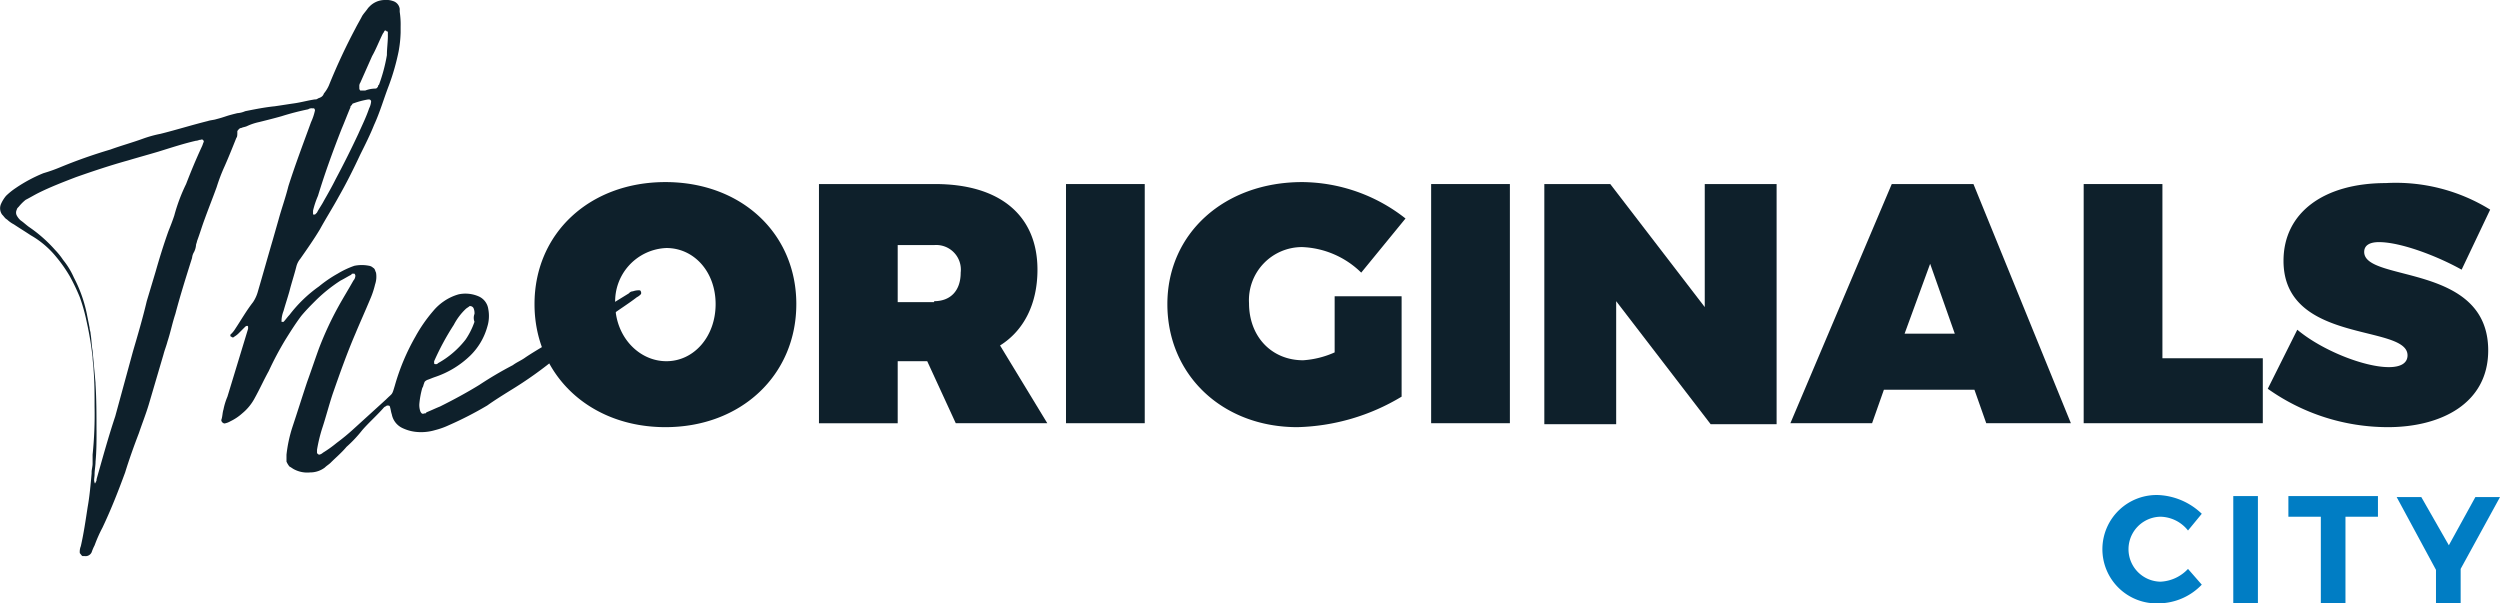
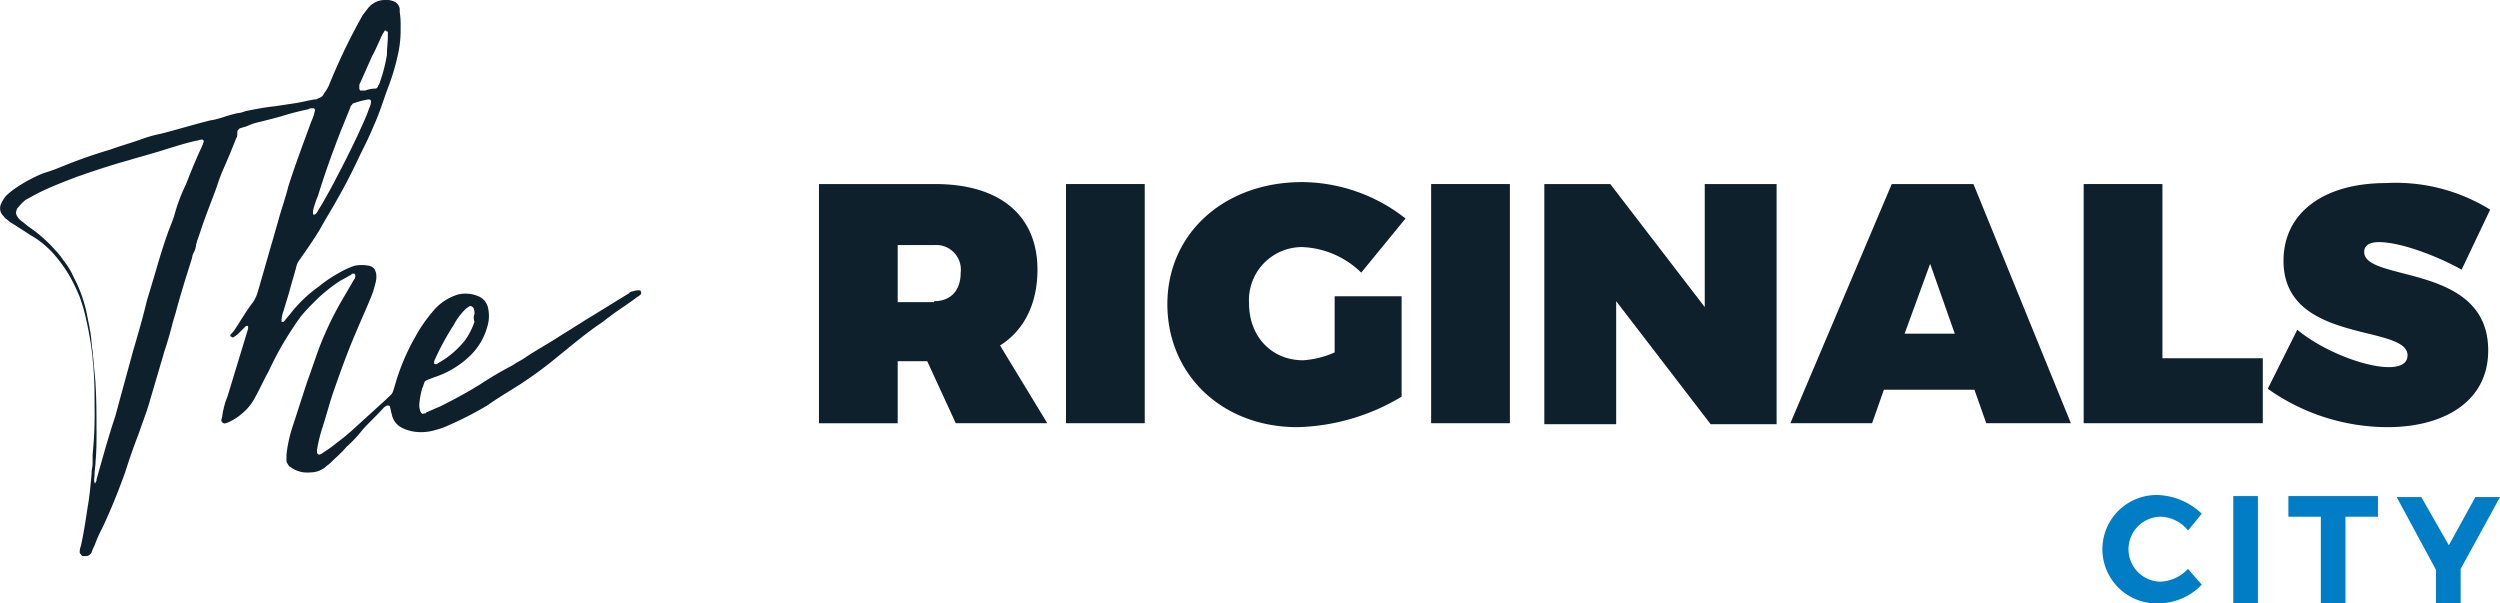
<svg xmlns="http://www.w3.org/2000/svg" viewBox="0 0 274 66.124">
  <defs>
    <style>
      .cls-1 {
        fill: #0e202b;
      }

      .cls-2 {
        fill: #007dc4;
      }
    </style>
  </defs>
  <g id="Group_1" data-name="Group 1" transform="translate(0.109)">
-     <path id="Path_441" data-name="Path 441" class="cls-1" d="M82.893,31.876c0,7.767-6.041,13.484-14.347,13.484S54.2,39.643,54.2,31.876,60.241,18.5,68.547,18.5s14.347,5.609,14.347,13.376m-19.848,0c0,3.56,2.589,6.256,5.609,6.256s5.394-2.7,5.394-6.256-2.373-6.149-5.394-6.149a5.845,5.845,0,0,0-5.609,6.149" transform="translate(4.274 1.456)" />
    <path id="Path_442" data-name="Path 442" class="cls-1" d="M94.966,38.117H91.73v6.8H83.1V18.7H95.829c7.119,0,11.219,3.452,11.219,9.385,0,3.775-1.51,6.688-4.1,8.306l5.178,8.522H98.094Zm.755-6.58c1.834,0,2.912-1.187,2.912-3.128a2.7,2.7,0,0,0-2.912-3.02H91.73v6.256h3.991Z" transform="translate(6.549 1.472)" />
    <rect id="Rectangle_351" data-name="Rectangle 351" class="cls-1" width="8.63" height="26.212" transform="translate(116.724 20.172)" />
    <path id="Path_443" data-name="Path 443" class="cls-1" d="M144.173,31.229V42.016a23.179,23.179,0,0,1-11.434,3.344c-8.2,0-14.239-5.717-14.239-13.484S124.756,18.5,133.278,18.5A18.5,18.5,0,0,1,144.6,22.491l-4.854,5.933a9.77,9.77,0,0,0-6.472-2.8,5.816,5.816,0,0,0-5.825,6.149c0,3.668,2.481,6.256,5.933,6.256a10.027,10.027,0,0,0,3.452-.863V31.013h7.335Z" transform="translate(9.335 1.456)" />
    <rect id="Rectangle_352" data-name="Rectangle 352" class="cls-1" width="8.63" height="26.212" transform="translate(156.744 20.172)" />
    <path id="Path_444" data-name="Path 444" class="cls-1" d="M175.03,45.02,164.675,31.537V45.02H156.8V18.7h7.227l10.356,13.484V18.7h7.875V45.02Z" transform="translate(12.349 1.472)" />
    <path id="Path_445" data-name="Path 445" class="cls-1" d="M192.048,41.245l-1.294,3.668H181.8L192.911,18.7h8.953l10.679,26.212h-9.277l-1.294-3.668Zm5.07-13.807-2.8,7.659h5.5Z" transform="translate(14.317 1.472)" />
    <path id="Path_446" data-name="Path 446" class="cls-1" d="M231.232,37.793v7.119H211.6V18.7h8.63V37.793Z" transform="translate(16.662 1.472)" />
    <path id="Path_447" data-name="Path 447" class="cls-1" d="M254.679,21.514l-3.128,6.58c-2.7-1.51-6.688-3.02-9.061-3.02-.971,0-1.618.324-1.618,1.079,0,3.344,13.592,1.187,13.592,10.787,0,5.825-5.178,8.414-11,8.414a22.751,22.751,0,0,1-13.16-4.207l3.236-6.472c2.7,2.265,7.335,4.1,10.032,4.1,1.294,0,2.05-.431,2.05-1.294,0-3.452-13.592-1.187-13.592-10.356,0-5.286,4.423-8.522,11.219-8.522a19.668,19.668,0,0,1,11.434,2.913" transform="translate(18.134 1.462)" />
    <g id="Group_683" data-name="Group 683" transform="translate(230.311 54.259)">
      <path id="Path_448" data-name="Path 448" class="cls-2" d="M224.395,52.35l-1.51,1.834a3.939,3.939,0,0,0-3.02-1.51,3.56,3.56,0,0,0,0,7.119,4.39,4.39,0,0,0,3.02-1.4l1.51,1.726a6.617,6.617,0,0,1-4.746,2.05,5.939,5.939,0,1,1,.108-11.866A7.341,7.341,0,0,1,224.395,52.35Z" transform="translate(-213.5 -50.3)" />
      <path id="Path_449" data-name="Path 449" class="cls-2" d="M226.8,62.158V50.4h2.7V62.158h-2.7Z" transform="translate(-212.453 -50.292)" />
      <path id="Path_450" data-name="Path 450" class="cls-2" d="M238.656,52.665v9.493h-2.7V52.665H232.4V50.4h9.816v2.265Z" transform="translate(-212.013 -50.292)" />
      <path id="Path_451" data-name="Path 451" class="cls-2" d="M250.3,62.15h-2.589V58.482L243.4,50.5h2.7l3.02,5.286L252.03,50.5h2.7l-4.315,7.875V62.15Z" transform="translate(-211.147 -50.284)" />
    </g>
    <path id="Path_452" data-name="Path 452" class="cls-1" d="M43.8,2.912V3.56a13.216,13.216,0,0,1-.216,2.05,24.81,24.81,0,0,1-1.079,3.775c-.539,1.4-.971,2.912-1.618,4.315-.431,1.079-.971,2.157-1.51,3.236-.755,1.618-1.51,3.128-2.373,4.638-.647,1.187-1.4,2.373-2.05,3.56-.647,1.079-1.4,2.157-2.157,3.236a2.168,2.168,0,0,0-.431.863c-.216.863-.539,1.834-.755,2.7-.216.755-.431,1.4-.647,2.157a3.15,3.15,0,0,0-.216.971v.216h.216c.216-.216.431-.539.647-.755a14.843,14.843,0,0,1,3.236-3.128,13.737,13.737,0,0,1,2.05-1.4,9.562,9.562,0,0,1,1.834-.863,4.086,4.086,0,0,1,1.618,0,.818.818,0,0,1,.431.216c.216.108.216.324.324.539A2.656,2.656,0,0,1,41,31.174a9.492,9.492,0,0,1-.539,1.618c-.539,1.294-1.079,2.481-1.618,3.775-.971,2.265-1.726,4.423-2.481,6.58-.431,1.294-.755,2.589-1.187,3.883a17.243,17.243,0,0,0-.539,2.265v.324c0,.108.216.216.216.216a.818.818,0,0,0,.431-.216,13.087,13.087,0,0,0,1.51-1.079,22.6,22.6,0,0,0,1.834-1.51l3.56-3.236c.755-.755.647-.431.971-1.51a23.788,23.788,0,0,1,2.265-5.394,16.287,16.287,0,0,1,1.942-2.8,5.654,5.654,0,0,1,1.187-1.079,5.465,5.465,0,0,1,1.618-.755,3.642,3.642,0,0,1,2.157.216,1.786,1.786,0,0,1,1.079,1.4,3.962,3.962,0,0,1-.108,1.942,7.086,7.086,0,0,1-1.834,3.128,10.2,10.2,0,0,1-3.883,2.373c-.324.108-.539.216-.863.324q-.324.162-.324.324c-.108.216-.108.431-.216.539a9.714,9.714,0,0,0-.324,1.726,2.1,2.1,0,0,0,.108.863c.108.216.216.324.431.216.108,0,.216,0,.216-.108.539-.216.971-.431,1.51-.647,1.51-.755,2.912-1.51,4.315-2.373A40.9,40.9,0,0,1,56.1,40.02c.431-.324.971-.539,1.4-.863,1.294-.863,2.7-1.618,3.991-2.481,1.079-.647,2.05-1.294,3.128-1.942l4.207-2.589a.56.56,0,0,1,.431-.216,1.836,1.836,0,0,1,.755-.108c.108,0,.216.324.108.431a1.489,1.489,0,0,1-.431.324c-.971.755-2.05,1.4-3.02,2.157-.324.216-.539.431-.863.647-1.618,1.079-3.128,2.373-4.746,3.668a43.192,43.192,0,0,1-5.286,3.775c-.863.539-1.726,1.079-2.481,1.618A38.839,38.839,0,0,1,49.09,46.6a8.455,8.455,0,0,1-1.51.539,5.344,5.344,0,0,1-1.834.216,4.523,4.523,0,0,1-1.726-.431,2.086,2.086,0,0,1-1.187-1.51c-.108-.324-.108-.539-.216-.863,0-.108-.216-.108-.324-.108-.108.108-.216.108-.324.216-.755.863-1.618,1.618-2.373,2.481a13.892,13.892,0,0,1-1.726,1.834c-.539.647-1.187,1.187-1.726,1.726-.216.216-.431.324-.647.539a2.65,2.65,0,0,1-1.618.539,3.1,3.1,0,0,1-1.726-.324c-.216-.108-.324-.216-.539-.324a2.358,2.358,0,0,1-.324-.539c0,.108,0-.324,0-.755a15.114,15.114,0,0,1,.647-3.02c.539-1.618,1.079-3.344,1.618-4.962.431-1.187.863-2.481,1.294-3.668a36.224,36.224,0,0,1,2.157-4.638c.539-.971,1.079-1.834,1.618-2.8a.824.824,0,0,0,.216-.539.377.377,0,0,0-.108-.216h-.108c-.108,0-.216,0-.216.108-.431.216-.755.431-1.187.647a16.9,16.9,0,0,0-2.7,2.157c-.539.539-1.079,1.079-1.618,1.726-.647.863-1.187,1.726-1.726,2.589a34.937,34.937,0,0,0-1.834,3.452c-.539.971-.971,1.942-1.51,2.912a5.488,5.488,0,0,1-1.4,1.726,5.42,5.42,0,0,1-1.294.863,1.823,1.823,0,0,1-.539.216c-.216.108-.539-.216-.431-.431.108-.324.108-.755.216-1.079a6.977,6.977,0,0,1,.431-1.4l2.265-7.443v-.216a.106.106,0,0,0-.108-.108.377.377,0,0,0-.216.108l-.647.647a2.353,2.353,0,0,1-.539.431.2.2,0,0,1-.324,0,.106.106,0,0,1-.108-.108v-.108a2.86,2.86,0,0,0,.539-.647c.647-.971,1.187-1.942,1.942-2.912a3.988,3.988,0,0,0,.539-1.187c.539-1.834,1.079-3.775,1.618-5.609l.647-2.265c.324-1.187.755-2.373,1.079-3.668.755-2.373,1.618-4.638,2.481-7.012a6.081,6.081,0,0,0,.431-1.294.377.377,0,0,0-.108-.216H34.1a.649.649,0,0,0-.431.108,28.918,28.918,0,0,0-2.912.755c-.755.216-1.618.431-2.481.647a6.081,6.081,0,0,0-1.294.431c-.216.108-.431.108-.647.216-.216,0-.324.216-.431.324,0,.431,0,.647-.108.755-.431,1.079-.863,2.157-1.294,3.128a19.448,19.448,0,0,0-.863,2.265c-.431,1.187-.863,2.265-1.294,3.452-.324.863-.539,1.618-.863,2.481,0,.108-.108.324-.108.431a2,2,0,0,1-.216.755,1.533,1.533,0,0,0-.216.647c-.647,2.05-1.294,4.1-1.834,6.149-.324.971-.539,2.05-.863,3.02-.108.431-.324.971-.431,1.4l-1.618,5.5c-.324,1.079-.755,2.157-1.079,3.128-.539,1.4-1.079,2.912-1.51,4.315-.755,2.05-1.51,3.991-2.481,6.041a15.282,15.282,0,0,0-.863,1.942,5.259,5.259,0,0,0-.324.755.722.722,0,0,1-.755.431H8.962c-.108,0-.216-.216-.324-.324a1.6,1.6,0,0,1,.108-.755c.324-1.4.539-2.912.755-4.315.216-1.187.324-2.481.431-3.668v-.108c0-.324.108-.647.108-.971v-.971a43.314,43.314,0,0,0,.216-5.286c0-1.294,0-2.7-.108-3.991,0-.431-.108-.971-.108-1.4a36.392,36.392,0,0,0-.647-3.883,19.679,19.679,0,0,0-.755-2.7,21.559,21.559,0,0,0-1.079-2.265,15.415,15.415,0,0,0-1.51-2.157,9.95,9.95,0,0,0-2.8-2.373c-.647-.431-1.187-.755-1.834-1.187a3.278,3.278,0,0,1-.755-.539c-.216-.108-.324-.324-.539-.539a1.181,1.181,0,0,1-.108-1.187,3.784,3.784,0,0,1,.539-.863A7.557,7.557,0,0,1,1.627,20.6a16.277,16.277,0,0,1,3.02-1.618,17.461,17.461,0,0,0,1.834-.647,55.8,55.8,0,0,1,5.5-1.942c1.187-.431,2.373-.755,3.56-1.187a13.042,13.042,0,0,1,1.942-.539c1.726-.431,3.452-.971,5.178-1.4.324-.108.647-.108.971-.216.431-.108.755-.216,1.079-.324s.755-.216,1.187-.324a2.539,2.539,0,0,0,.863-.216c1.079-.216,2.157-.431,3.236-.539.755-.108,1.4-.216,2.157-.324s1.51-.324,2.265-.431a.4.4,0,0,0,.324-.108c.324-.108.539-.216.647-.539a3.784,3.784,0,0,0,.539-.863,65.888,65.888,0,0,1,2.912-6.256c.216-.431.539-.971.755-1.4.216-.324.431-.539.647-.863l.108-.108A2.347,2.347,0,0,1,42.078,0a2.1,2.1,0,0,1,.863.108A1.045,1.045,0,0,1,43.7.971v.324A9.316,9.316,0,0,1,43.8,2.912h0M10.472,47.139c0,1.187,0,2.265-.108,3.452,0,.431-.108.971-.108,1.4,0,.324-.108.647,0,.863v.108c.108,0,.108,0,.108-.108a.4.4,0,0,0,.108-.324c.647-2.265,1.294-4.638,2.05-6.9l1.942-7.119c.539-1.834,1.079-3.668,1.51-5.5l.971-3.236c.431-1.51.863-2.912,1.4-4.423.216-.539.431-1.079.647-1.726a18.93,18.93,0,0,1,1.294-3.452c.539-1.4,1.079-2.7,1.726-4.1.108-.216.108-.324.216-.539,0-.108-.108-.324-.324-.216-.216,0-.324.108-.539.108-1.4.324-2.7.755-4.1,1.187-1.079.324-2.265.647-3.344.971-1.942.539-3.883,1.187-5.717,1.834-1.4.539-2.8,1.079-4.1,1.726-.431.216-.971.539-1.4.755a4.983,4.983,0,0,0-.755.755c-.108.108-.216.216-.216.324a.688.688,0,0,0,0,.647,1.894,1.894,0,0,0,.431.539c.324.216.647.539.971.755a15.4,15.4,0,0,1,2.8,2.481A7.558,7.558,0,0,1,6.8,28.478a8.462,8.462,0,0,1,1.187,1.942,15.113,15.113,0,0,1,1.4,3.883l.324,1.618c0,.216.108.431.108.647.108.647.108,1.294.216,1.834l.324,3.56v.108c.108,1.726.108,3.452.108,5.07M34.2,23.084v.324c0,.108,0,.108.108.108h.108l.216-.216c.216-.431.539-.863.755-1.294.431-.755.863-1.51,1.294-2.373.863-1.618,1.726-3.344,2.481-4.962.431-.971.863-1.834,1.187-2.8a2,2,0,0,0,.216-.755.232.232,0,0,0-.216-.216h-.108a8.986,8.986,0,0,0-1.618.431c-.108,0-.108.108-.216.216s-.108.108-.108.216c-.324.755-.647,1.618-.971,2.373-.971,2.481-1.834,4.854-2.589,7.335a9.493,9.493,0,0,0-.539,1.618M51.894,34.411a1.368,1.368,0,0,0-.108-.647.431.431,0,0,0-.431-.216c-.108.108-.324.216-.431.324A6.581,6.581,0,0,0,49.629,35.6a28.506,28.506,0,0,0-2.157,3.991V39.8a.106.106,0,0,0,.108.108h.108c.108,0,.108,0,.216-.108a9.9,9.9,0,0,0,3.02-2.589,8.168,8.168,0,0,0,.971-1.942,1.182,1.182,0,0,1,0-.863M42.4,3.883V3.56c0-.108,0-.108-.108-.108l-.108-.108h-.108c-.108.108-.108.216-.216.324-.431.863-.755,1.726-1.187,2.481L39.381,9.061a.649.649,0,0,0-.108.431v.216a.377.377,0,0,0,.108.216h.539A3.191,3.191,0,0,1,41,9.708c.216,0,.216-.108.324-.216,0-.108,0-.108.108-.216a17.973,17.973,0,0,0,.863-3.236c0-.755.108-1.4.108-2.157" />
  </g>
</svg>